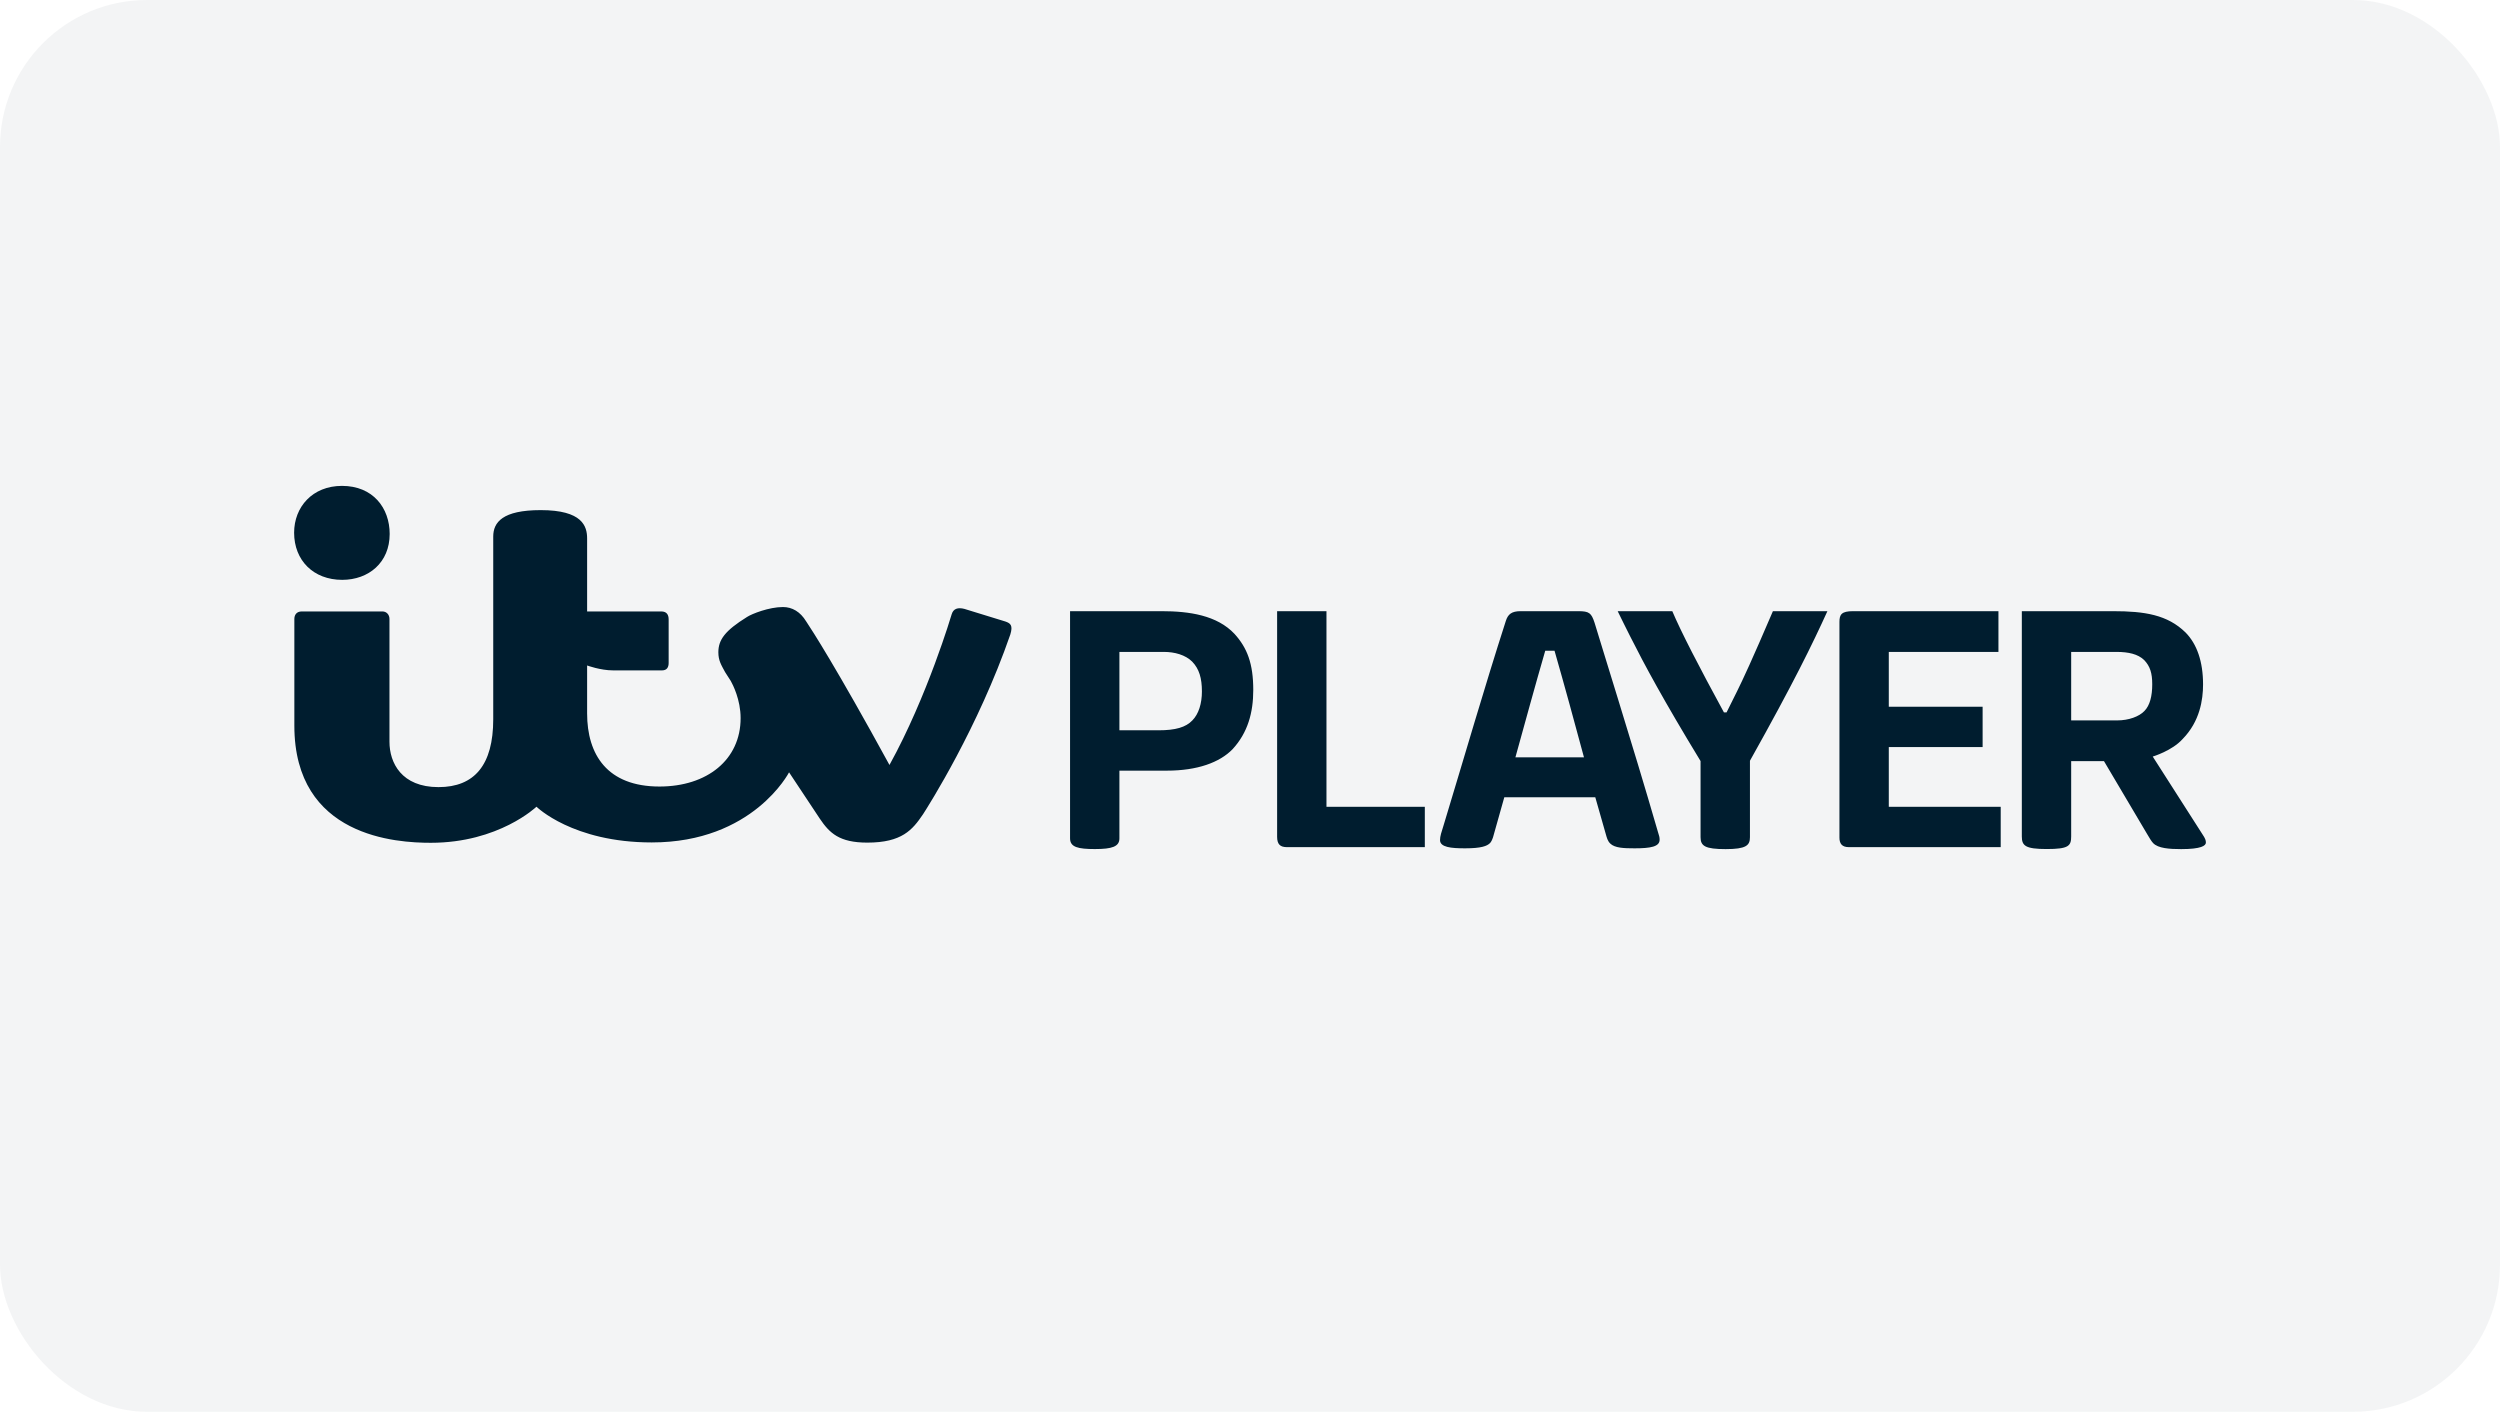
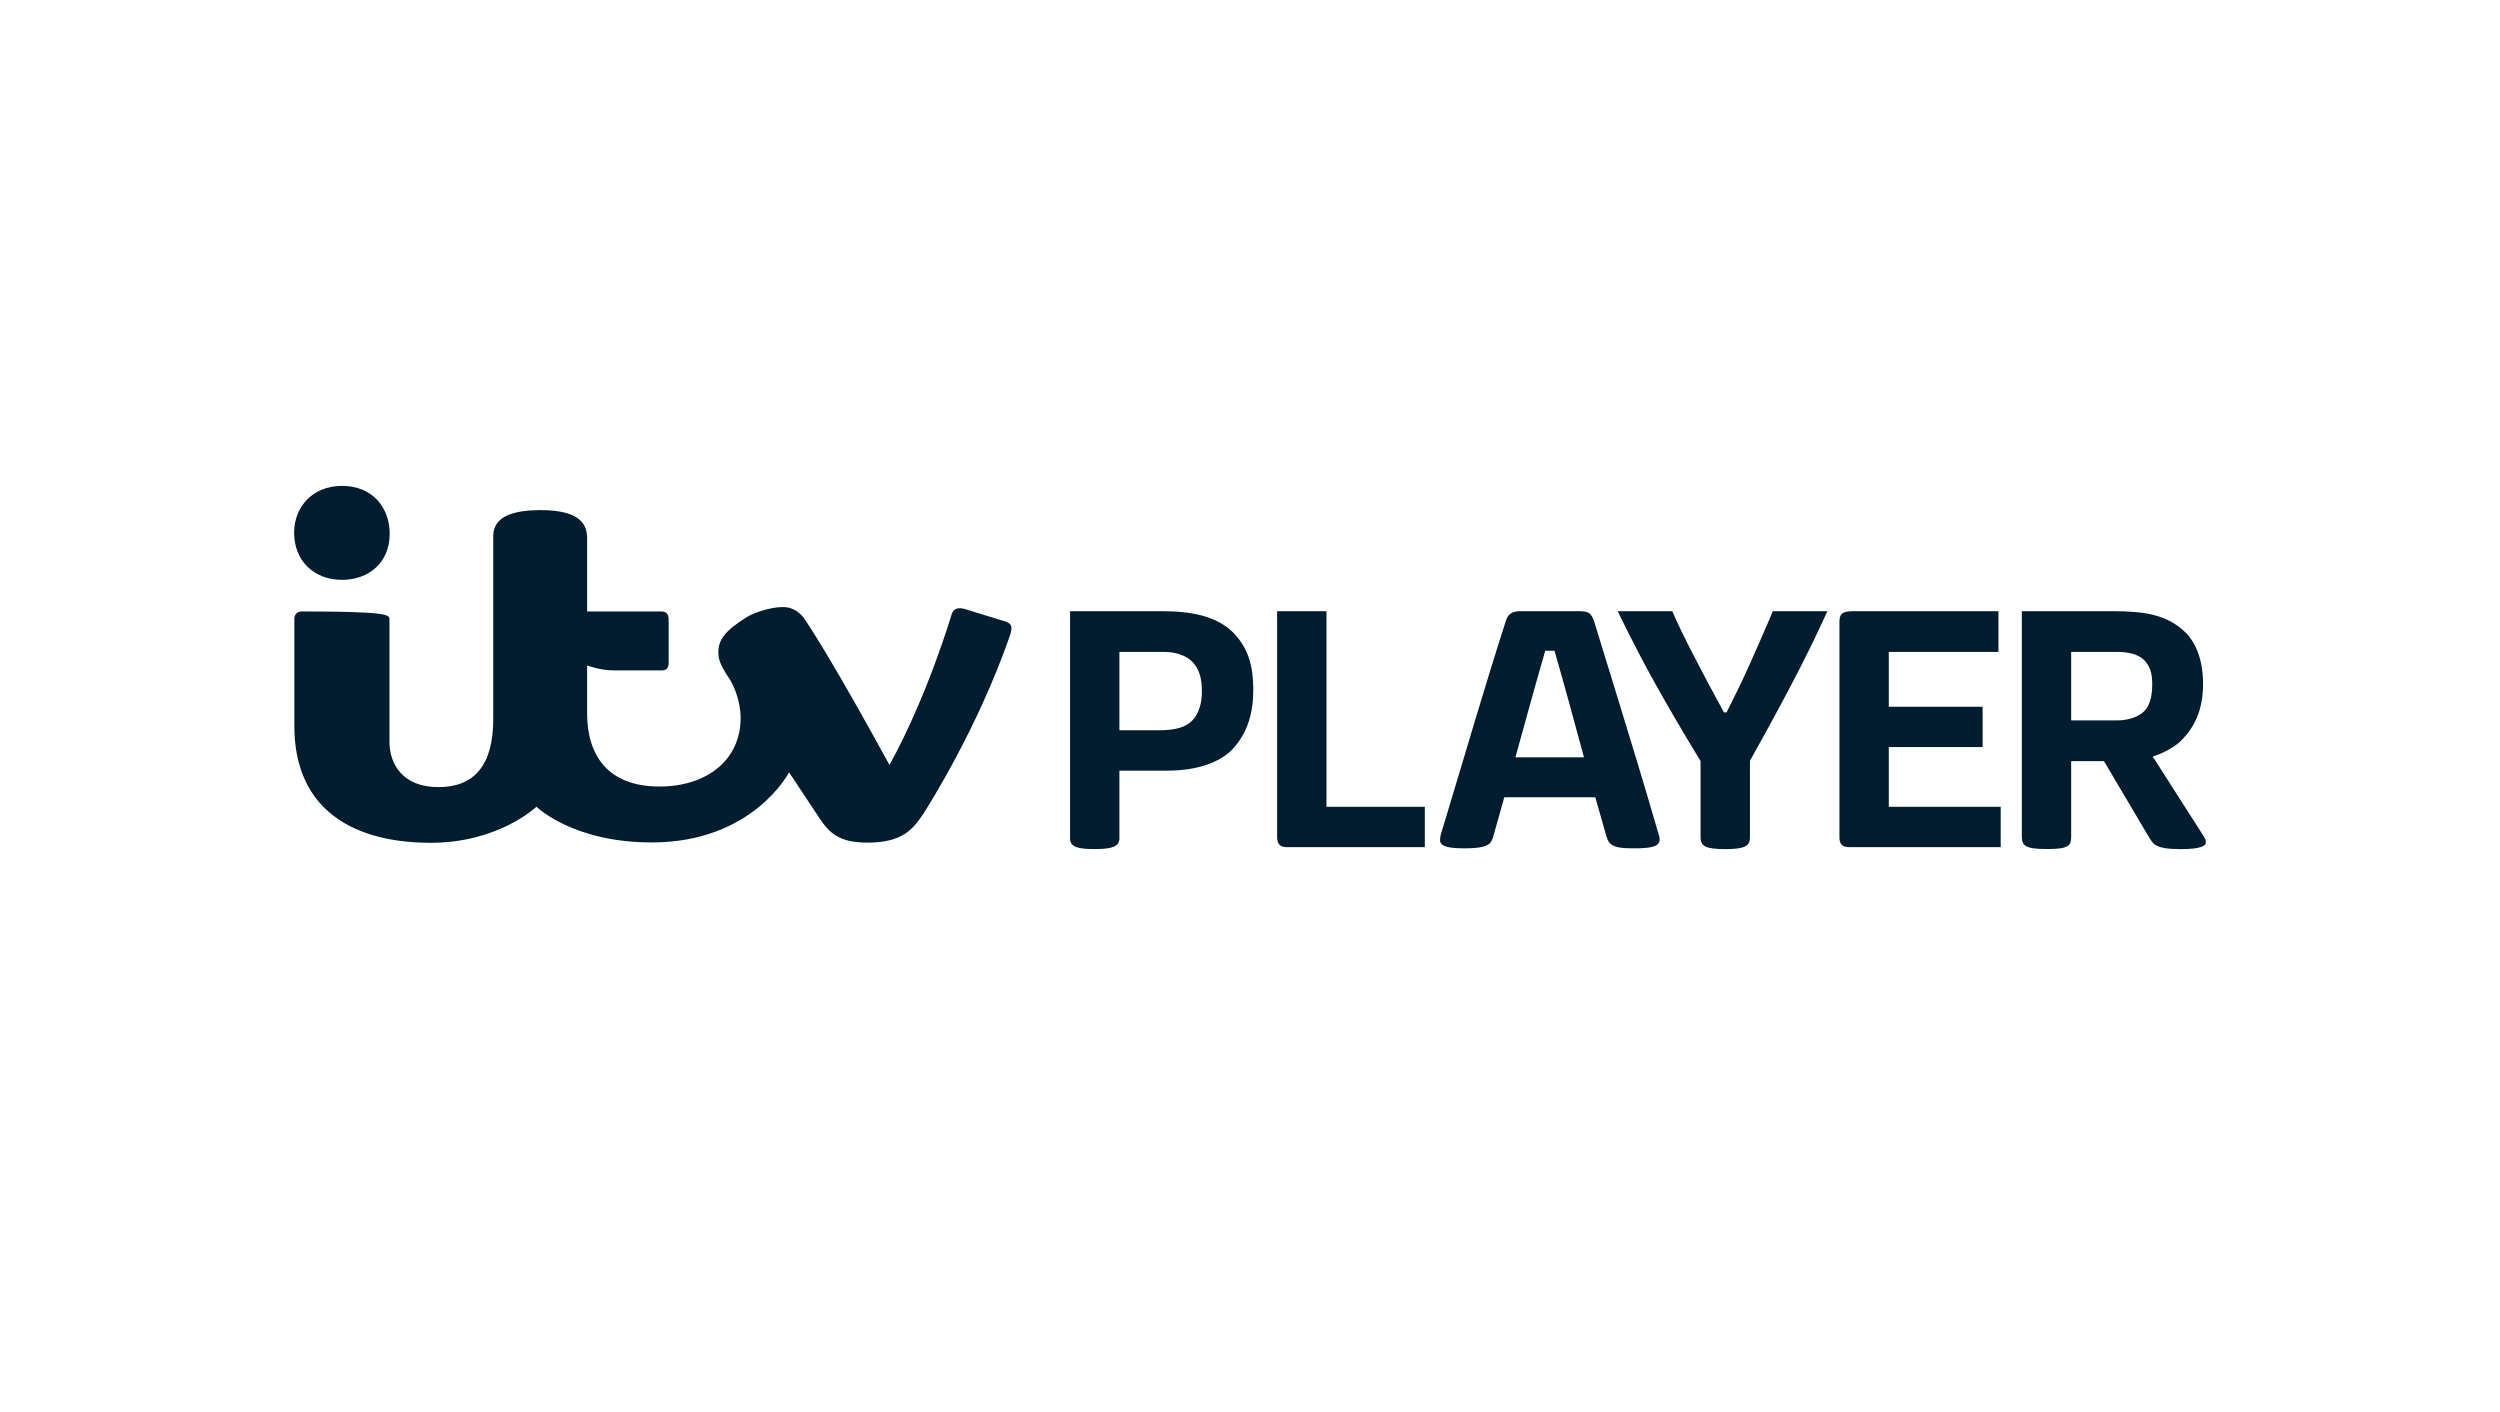
<svg xmlns="http://www.w3.org/2000/svg" width="85px" height="48px" viewBox="0 0 85 48" version="1.1">
  <title>svg/itv-player-logo</title>
  <g id="📝-Dev-note" stroke="none" stroke-width="1" fill="none" fill-rule="evenodd">
    <g id="Export-icon-array-logos" transform="translate(-344, -186)" fill="#001D2F">
      <g id="itv-player-logo" transform="translate(344, 186)">
-         <rect id="Box" fill-opacity="0.05" x="0" y="0" width="85" height="48" rx="5" />
        <g id="Logo-1" transform="translate(10, 3)">
-           <path d="M61.842,17.78 C62.927,17.78 63.694,17.905 64.306,18.502 C64.694,18.893 64.904,19.49 64.904,20.27 C64.904,20.796 64.794,21.529 64.211,22.125 C63.851,22.528 63.193,22.723 63.193,22.723 L63.193,22.723 L64.875,25.353 C64.984,25.514 65,25.573 65,25.648 C65,25.753 64.844,25.87 64.16,25.87 C63.754,25.87 63.378,25.842 63.209,25.668 C63.155,25.615 63.075,25.483 62.999,25.352 L62.999,25.352 L61.535,22.878 L60.42,22.878 L60.42,25.44 C60.42,25.765 60.328,25.867 59.587,25.867 C58.864,25.867 58.742,25.756 58.742,25.44 L58.742,25.44 L58.742,17.78 Z M46.858,17.78 C47.148,18.466 47.762,19.659 48.614,21.222 L48.703,21.222 C48.804,21.013 48.882,20.859 48.965,20.695 L49.06,20.504 C49.271,20.077 49.56,19.458 50.279,17.78 L52.132,17.78 C51.619,18.907 50.985,20.211 49.498,22.866 L49.498,25.466 C49.498,25.745 49.366,25.87 48.671,25.87 C47.973,25.87 47.819,25.765 47.819,25.465 L47.819,22.876 C46.557,20.801 45.919,19.615 45.423,18.631 L45.207,18.199 C45.137,18.058 45.069,17.919 45.001,17.78 L46.858,17.78 Z M29.495,17.78 C30.43,17.78 31.377,17.917 31.973,18.552 C32.405,19.027 32.611,19.564 32.611,20.458 C32.611,21.227 32.427,21.907 31.909,22.471 C31.469,22.926 30.705,23.202 29.674,23.202 L29.674,23.202 L28.06,23.202 L28.06,25.505 C28.06,25.786 27.807,25.868 27.227,25.868 C26.652,25.868 26.382,25.804 26.382,25.505 L26.382,25.505 L26.382,17.78 Z M43.66,17.78 C44.033,17.78 44.106,17.84 44.216,18.176 C44.305,18.468 44.394,18.759 44.484,19.05 L45.018,20.786 C45.463,22.234 45.911,23.701 46.371,25.289 C46.414,25.43 46.427,25.459 46.427,25.552 C46.427,25.787 46.12,25.843 45.578,25.843 C45.21,25.843 44.903,25.832 44.749,25.681 C44.655,25.59 44.631,25.474 44.6,25.37 L44.6,25.37 L44.24,24.108 L41.146,24.108 L40.763,25.467 C40.73,25.565 40.698,25.627 40.658,25.667 C40.559,25.766 40.362,25.843 39.813,25.843 C39.334,25.843 38.961,25.807 38.961,25.563 C38.961,25.426 39.009,25.297 39.09,25.034 C39.791,22.725 40.474,20.36 41.197,18.116 C41.27,17.881 41.399,17.78 41.7,17.78 L41.7,17.78 Z M35.1,17.78 L35.1,24.431 L38.444,24.431 L38.444,25.803 L33.756,25.803 C33.525,25.803 33.422,25.705 33.422,25.45 L33.422,17.78 L35.1,17.78 Z M57.947,17.78 L57.947,19.165 L54.219,19.165 L54.219,21.028 L57.409,21.028 L57.409,22.4 L54.219,22.4 L54.219,24.431 L58.024,24.431 L58.024,25.803 L52.861,25.803 C52.625,25.803 52.541,25.681 52.541,25.479 L52.541,18.144 C52.541,17.891 52.615,17.78 53.002,17.78 L57.947,17.78 Z M12.159,25.643 C9.467,25.643 8.24,24.428 8.24,24.428 C8.24,24.428 6.963,25.655 4.647,25.655 C3.498,25.655 0.008,25.468 0.008,21.672 L0.008,18.046 C0.008,17.897 0.092,17.789 0.26,17.789 L3.002,17.789 C3.146,17.789 3.242,17.903 3.242,18.043 L3.242,22.221 C3.242,22.934 3.65,23.762 4.909,23.762 C6.136,23.762 6.77,23.004 6.77,21.455 L6.77,15.242 C6.77,14.761 7.082,14.344 8.384,14.344 C9.806,14.344 9.962,14.895 9.962,15.308 L9.962,17.789 L12.482,17.789 C12.663,17.789 12.734,17.895 12.734,18.062 L12.734,19.543 C12.734,19.683 12.676,19.793 12.511,19.793 L10.844,19.793 C10.411,19.793 9.962,19.626 9.962,19.626 L9.962,21.255 C9.962,22.66 10.648,23.742 12.423,23.742 C14.042,23.742 15.181,22.831 15.181,21.416 C15.181,20.789 14.915,20.275 14.847,20.154 L14.654,19.853 C14.524,19.61 14.424,19.463 14.424,19.175 C14.426,18.751 14.648,18.444 15.399,17.977 C15.561,17.871 16.146,17.639 16.62,17.639 C16.935,17.639 17.211,17.8 17.409,18.127 L17.409,18.128 C17.409,18.128 17.412,18.131 17.416,18.137 L17.436,18.168 C17.591,18.4 18.422,19.677 20.242,23.009 C21.534,20.673 22.358,17.882 22.358,17.882 C22.416,17.692 22.569,17.645 22.791,17.703 L24.186,18.132 C24.355,18.192 24.447,18.259 24.351,18.572 C23.254,21.746 21.569,24.395 21.391,24.672 L21.375,24.696 L21.375,24.696 C21.025,25.211 20.669,25.649 19.489,25.649 C18.537,25.649 18.205,25.326 17.873,24.834 L16.828,23.259 C16.828,23.259 15.606,25.643 12.159,25.643 Z M42.854,19.126 L42.538,19.126 C42.182,20.352 41.858,21.546 41.524,22.749 L41.524,22.749 L43.855,22.749 C43.526,21.528 43.195,20.312 42.854,19.126 L42.854,19.126 Z M29.572,19.165 L28.06,19.165 L28.06,21.83 L29.392,21.83 C29.968,21.83 30.317,21.728 30.539,21.495 C30.754,21.279 30.865,20.921 30.865,20.51 C30.865,20.055 30.771,19.741 30.535,19.496 C30.303,19.265 29.937,19.165 29.572,19.165 L29.572,19.165 Z M61.97,19.165 L60.42,19.165 L60.42,21.494 L61.983,21.494 C62.381,21.494 62.731,21.361 62.909,21.175 C63.097,20.985 63.176,20.664 63.176,20.265 C63.176,19.887 63.104,19.653 62.901,19.441 C62.686,19.234 62.362,19.167 61.97,19.165 L61.97,19.165 Z M1.627,13.52 C2.683,13.52 3.249,14.272 3.249,15.155 C3.249,16.127 2.534,16.715 1.635,16.715 C0.656,16.715 1.21218591e-13,16.052 1.21218591e-13,15.113 C1.21218591e-13,14.237 0.624,13.52 1.627,13.52 Z" id="itvPlayer-Logo" />
+           <path d="M61.842,17.78 C62.927,17.78 63.694,17.905 64.306,18.502 C64.694,18.893 64.904,19.49 64.904,20.27 C64.904,20.796 64.794,21.529 64.211,22.125 C63.851,22.528 63.193,22.723 63.193,22.723 L63.193,22.723 L64.875,25.353 C64.984,25.514 65,25.573 65,25.648 C65,25.753 64.844,25.87 64.16,25.87 C63.754,25.87 63.378,25.842 63.209,25.668 C63.155,25.615 63.075,25.483 62.999,25.352 L62.999,25.352 L61.535,22.878 L60.42,22.878 L60.42,25.44 C60.42,25.765 60.328,25.867 59.587,25.867 C58.864,25.867 58.742,25.756 58.742,25.44 L58.742,25.44 L58.742,17.78 Z M46.858,17.78 C47.148,18.466 47.762,19.659 48.614,21.222 L48.703,21.222 C48.804,21.013 48.882,20.859 48.965,20.695 L49.06,20.504 C49.271,20.077 49.56,19.458 50.279,17.78 L52.132,17.78 C51.619,18.907 50.985,20.211 49.498,22.866 L49.498,25.466 C49.498,25.745 49.366,25.87 48.671,25.87 C47.973,25.87 47.819,25.765 47.819,25.465 L47.819,22.876 C46.557,20.801 45.919,19.615 45.423,18.631 L45.207,18.199 C45.137,18.058 45.069,17.919 45.001,17.78 L46.858,17.78 Z M29.495,17.78 C30.43,17.78 31.377,17.917 31.973,18.552 C32.405,19.027 32.611,19.564 32.611,20.458 C32.611,21.227 32.427,21.907 31.909,22.471 C31.469,22.926 30.705,23.202 29.674,23.202 L29.674,23.202 L28.06,23.202 L28.06,25.505 C28.06,25.786 27.807,25.868 27.227,25.868 C26.652,25.868 26.382,25.804 26.382,25.505 L26.382,25.505 L26.382,17.78 Z M43.66,17.78 C44.033,17.78 44.106,17.84 44.216,18.176 C44.305,18.468 44.394,18.759 44.484,19.05 L45.018,20.786 C45.463,22.234 45.911,23.701 46.371,25.289 C46.414,25.43 46.427,25.459 46.427,25.552 C46.427,25.787 46.12,25.843 45.578,25.843 C45.21,25.843 44.903,25.832 44.749,25.681 C44.655,25.59 44.631,25.474 44.6,25.37 L44.6,25.37 L44.24,24.108 L41.146,24.108 L40.763,25.467 C40.73,25.565 40.698,25.627 40.658,25.667 C40.559,25.766 40.362,25.843 39.813,25.843 C39.334,25.843 38.961,25.807 38.961,25.563 C38.961,25.426 39.009,25.297 39.09,25.034 C39.791,22.725 40.474,20.36 41.197,18.116 C41.27,17.881 41.399,17.78 41.7,17.78 L41.7,17.78 Z M35.1,17.78 L35.1,24.431 L38.444,24.431 L38.444,25.803 L33.756,25.803 C33.525,25.803 33.422,25.705 33.422,25.45 L33.422,17.78 L35.1,17.78 Z M57.947,17.78 L57.947,19.165 L54.219,19.165 L54.219,21.028 L57.409,21.028 L57.409,22.4 L54.219,22.4 L54.219,24.431 L58.024,24.431 L58.024,25.803 L52.861,25.803 C52.625,25.803 52.541,25.681 52.541,25.479 L52.541,18.144 C52.541,17.891 52.615,17.78 53.002,17.78 L57.947,17.78 Z M12.159,25.643 C9.467,25.643 8.24,24.428 8.24,24.428 C8.24,24.428 6.963,25.655 4.647,25.655 C3.498,25.655 0.008,25.468 0.008,21.672 L0.008,18.046 C0.008,17.897 0.092,17.789 0.26,17.789 C3.146,17.789 3.242,17.903 3.242,18.043 L3.242,22.221 C3.242,22.934 3.65,23.762 4.909,23.762 C6.136,23.762 6.77,23.004 6.77,21.455 L6.77,15.242 C6.77,14.761 7.082,14.344 8.384,14.344 C9.806,14.344 9.962,14.895 9.962,15.308 L9.962,17.789 L12.482,17.789 C12.663,17.789 12.734,17.895 12.734,18.062 L12.734,19.543 C12.734,19.683 12.676,19.793 12.511,19.793 L10.844,19.793 C10.411,19.793 9.962,19.626 9.962,19.626 L9.962,21.255 C9.962,22.66 10.648,23.742 12.423,23.742 C14.042,23.742 15.181,22.831 15.181,21.416 C15.181,20.789 14.915,20.275 14.847,20.154 L14.654,19.853 C14.524,19.61 14.424,19.463 14.424,19.175 C14.426,18.751 14.648,18.444 15.399,17.977 C15.561,17.871 16.146,17.639 16.62,17.639 C16.935,17.639 17.211,17.8 17.409,18.127 L17.409,18.128 C17.409,18.128 17.412,18.131 17.416,18.137 L17.436,18.168 C17.591,18.4 18.422,19.677 20.242,23.009 C21.534,20.673 22.358,17.882 22.358,17.882 C22.416,17.692 22.569,17.645 22.791,17.703 L24.186,18.132 C24.355,18.192 24.447,18.259 24.351,18.572 C23.254,21.746 21.569,24.395 21.391,24.672 L21.375,24.696 L21.375,24.696 C21.025,25.211 20.669,25.649 19.489,25.649 C18.537,25.649 18.205,25.326 17.873,24.834 L16.828,23.259 C16.828,23.259 15.606,25.643 12.159,25.643 Z M42.854,19.126 L42.538,19.126 C42.182,20.352 41.858,21.546 41.524,22.749 L41.524,22.749 L43.855,22.749 C43.526,21.528 43.195,20.312 42.854,19.126 L42.854,19.126 Z M29.572,19.165 L28.06,19.165 L28.06,21.83 L29.392,21.83 C29.968,21.83 30.317,21.728 30.539,21.495 C30.754,21.279 30.865,20.921 30.865,20.51 C30.865,20.055 30.771,19.741 30.535,19.496 C30.303,19.265 29.937,19.165 29.572,19.165 L29.572,19.165 Z M61.97,19.165 L60.42,19.165 L60.42,21.494 L61.983,21.494 C62.381,21.494 62.731,21.361 62.909,21.175 C63.097,20.985 63.176,20.664 63.176,20.265 C63.176,19.887 63.104,19.653 62.901,19.441 C62.686,19.234 62.362,19.167 61.97,19.165 L61.97,19.165 Z M1.627,13.52 C2.683,13.52 3.249,14.272 3.249,15.155 C3.249,16.127 2.534,16.715 1.635,16.715 C0.656,16.715 1.21218591e-13,16.052 1.21218591e-13,15.113 C1.21218591e-13,14.237 0.624,13.52 1.627,13.52 Z" id="itvPlayer-Logo" />
        </g>
      </g>
    </g>
  </g>
</svg>